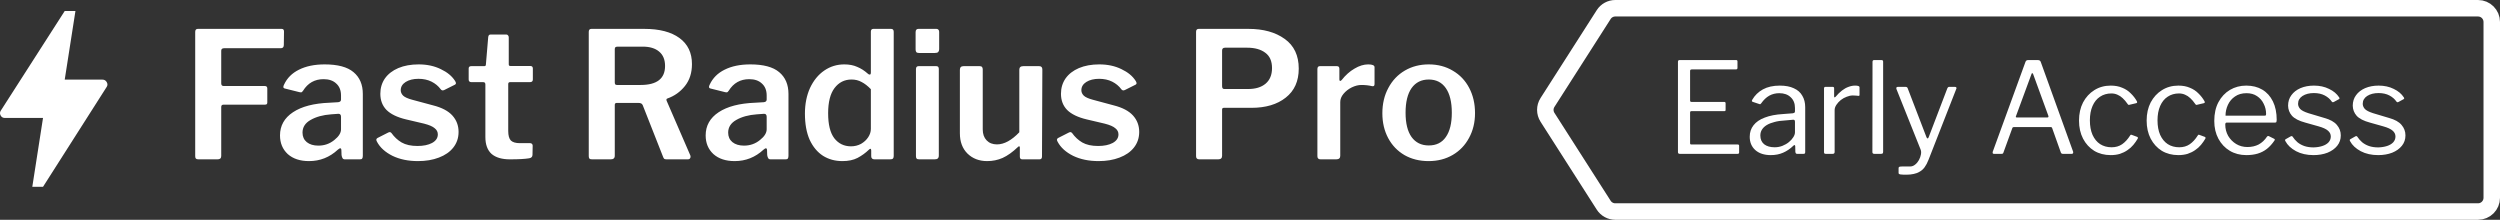
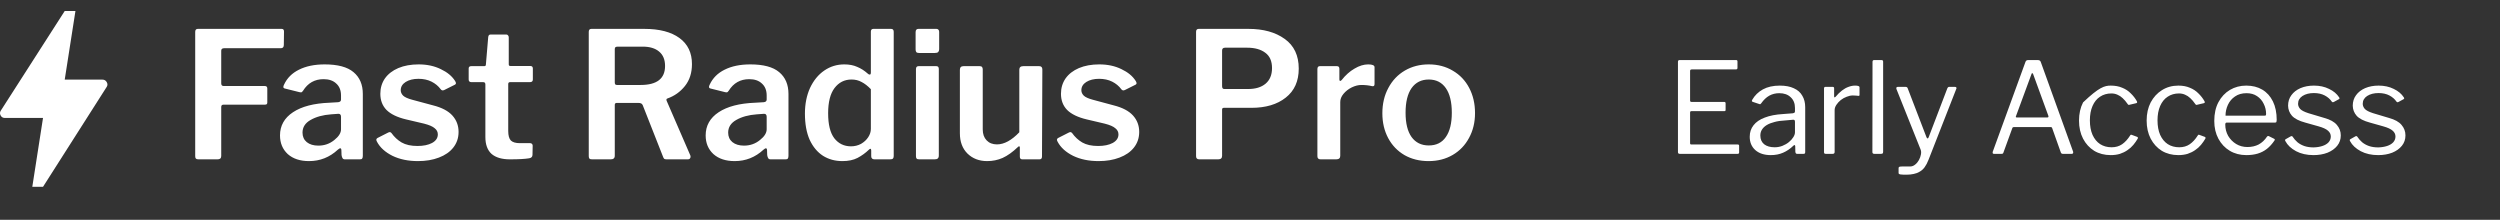
<svg xmlns="http://www.w3.org/2000/svg" width="455" height="40" viewBox="0 0 455 40" fill="none">
  <rect x="0" y="0" width="455" height="40" fill="#333333" stroke="none" />
  <path d="M35.528 5.8C35.528 5.437 35.688 5.256 36.008 5.256H51.272C51.549 5.256 51.688 5.416 51.688 5.736L51.656 8.168C51.656 8.573 51.475 8.776 51.112 8.776H40.808C40.445 8.776 40.264 8.925 40.264 9.224V15.176C40.264 15.496 40.413 15.656 40.712 15.656H48.2C48.499 15.656 48.648 15.805 48.648 16.104V18.664C48.648 18.792 48.616 18.888 48.552 18.952C48.488 19.016 48.371 19.048 48.2 19.048H40.68C40.403 19.048 40.264 19.187 40.264 19.464V28.392C40.264 28.605 40.2 28.765 40.072 28.872C39.965 28.957 39.795 29 39.56 29H36.136C35.901 29 35.741 28.957 35.656 28.872C35.571 28.787 35.528 28.637 35.528 28.424V5.8ZM61.489 27.24C59.995 28.627 58.246 29.32 56.241 29.32C54.619 29.32 53.329 28.893 52.369 28.04C51.43 27.165 50.961 26.035 50.961 24.648C50.961 22.877 51.75 21.469 53.329 20.424C54.907 19.379 57.115 18.803 59.953 18.696L61.553 18.6C61.894 18.557 62.065 18.397 62.065 18.12V17.384C62.065 16.445 61.777 15.72 61.201 15.208C60.646 14.675 59.878 14.408 58.897 14.408C57.275 14.408 56.027 15.112 55.153 16.52C55.089 16.605 55.025 16.68 54.961 16.744C54.918 16.787 54.854 16.808 54.769 16.808C54.662 16.808 54.577 16.797 54.513 16.776L51.825 16.104C51.654 16.061 51.569 15.965 51.569 15.816C51.569 15.709 51.611 15.571 51.697 15.4C52.251 14.205 53.158 13.299 54.417 12.68C55.697 12.04 57.254 11.72 59.089 11.72C61.478 11.72 63.227 12.189 64.337 13.128C65.467 14.067 66.033 15.389 66.033 17.096V28.36C66.033 28.595 65.99 28.765 65.905 28.872C65.841 28.957 65.702 29 65.489 29H62.769C62.577 29 62.438 28.936 62.353 28.808C62.267 28.68 62.203 28.488 62.161 28.232L62.129 27.272C62.107 27.08 62.033 26.984 61.905 26.984C61.841 26.984 61.702 27.069 61.489 27.24ZM62.065 21.256C62.065 21.064 62.022 20.925 61.937 20.84C61.873 20.755 61.755 20.712 61.585 20.712L60.273 20.808C58.779 20.915 57.531 21.256 56.529 21.832C55.547 22.387 55.057 23.155 55.057 24.136C55.057 24.861 55.313 25.437 55.825 25.864C56.358 26.291 57.062 26.504 57.937 26.504C59.046 26.504 60.017 26.163 60.849 25.48C61.659 24.84 62.065 24.189 62.065 23.528V21.256ZM80.197 16.232C79.77 15.656 79.215 15.197 78.532 14.856C77.85 14.515 77.061 14.344 76.165 14.344C75.226 14.344 74.447 14.536 73.829 14.92C73.231 15.304 72.933 15.805 72.933 16.424C72.933 16.787 73.082 17.117 73.38 17.416C73.679 17.693 74.223 17.939 75.013 18.152L78.82 19.176C80.421 19.581 81.594 20.2 82.341 21.032C83.087 21.864 83.46 22.856 83.46 24.008C83.46 25.096 83.141 26.045 82.501 26.856C81.882 27.645 81.007 28.253 79.876 28.68C78.767 29.107 77.498 29.32 76.069 29.32C74.298 29.32 72.751 29 71.428 28.36C70.106 27.699 69.167 26.845 68.612 25.8C68.527 25.629 68.484 25.512 68.484 25.448C68.484 25.32 68.549 25.213 68.677 25.128L70.564 24.168C70.714 24.083 70.842 24.04 70.948 24.04C71.034 24.04 71.13 24.093 71.237 24.2C71.749 24.925 72.367 25.501 73.093 25.928C73.839 26.355 74.799 26.568 75.972 26.568C77.061 26.568 77.946 26.387 78.629 26.024C79.332 25.64 79.684 25.117 79.684 24.456C79.684 24.008 79.493 23.635 79.109 23.336C78.746 23.016 78.106 22.739 77.189 22.504L73.924 21.736C72.303 21.352 71.109 20.776 70.341 20.008C69.594 19.24 69.221 18.259 69.221 17.064C69.221 16.019 69.498 15.091 70.052 14.28C70.629 13.469 71.439 12.84 72.484 12.392C73.551 11.944 74.788 11.72 76.197 11.72C77.711 11.72 79.055 12.008 80.228 12.584C81.402 13.139 82.266 13.853 82.82 14.728C82.927 14.899 82.981 15.037 82.981 15.144C82.981 15.251 82.927 15.336 82.82 15.4L80.837 16.392C80.709 16.435 80.634 16.456 80.612 16.456C80.442 16.456 80.303 16.381 80.197 16.232ZM92.818 14.952C92.604 14.952 92.498 15.069 92.498 15.304V23.848C92.498 24.659 92.658 25.235 92.978 25.576C93.319 25.896 93.863 26.056 94.61 26.056H96.498C96.626 26.056 96.732 26.099 96.818 26.184C96.903 26.269 96.946 26.376 96.946 26.504L96.914 28.168C96.914 28.531 96.711 28.744 96.306 28.808C95.538 28.936 94.364 29 92.786 29C91.335 29 90.226 28.669 89.458 28.008C88.711 27.325 88.338 26.301 88.338 24.936V15.368C88.338 15.091 88.21 14.952 87.954 14.952H85.81C85.468 14.952 85.298 14.792 85.298 14.472V12.456C85.298 12.179 85.458 12.04 85.778 12.04H88.146C88.338 12.04 88.434 11.933 88.434 11.72L88.85 6.792C88.871 6.6 88.914 6.472 88.978 6.408C89.042 6.323 89.148 6.28 89.298 6.28H92.146C92.274 6.28 92.38 6.333 92.466 6.44C92.551 6.525 92.594 6.653 92.594 6.824V11.72C92.594 11.912 92.69 12.008 92.882 12.008H96.498C96.818 12.008 96.978 12.157 96.978 12.456V14.472C96.978 14.792 96.796 14.952 96.434 14.952H92.818ZM125.617 28.232C125.66 28.296 125.681 28.392 125.681 28.52C125.681 28.648 125.638 28.765 125.553 28.872C125.468 28.957 125.35 29 125.201 29H121.297C121.126 29 120.988 28.968 120.881 28.904C120.796 28.819 120.721 28.68 120.657 28.488L116.977 19.144C116.913 18.995 116.817 18.888 116.689 18.824C116.561 18.76 116.369 18.728 116.113 18.728H112.273C112.017 18.728 111.889 18.845 111.889 19.08V28.328C111.889 28.563 111.825 28.733 111.697 28.84C111.59 28.947 111.409 29 111.153 29H107.761C107.526 29 107.366 28.957 107.281 28.872C107.196 28.765 107.153 28.616 107.153 28.424V5.8C107.153 5.437 107.313 5.256 107.633 5.256H117.265C120.017 5.256 122.15 5.811 123.665 6.92C125.18 8.029 125.937 9.608 125.937 11.656C125.937 13.256 125.51 14.589 124.657 15.656C123.804 16.723 122.737 17.48 121.457 17.928C121.286 17.992 121.244 18.131 121.329 18.344L125.617 28.232ZM116.593 15.464C119.558 15.464 121.041 14.312 121.041 12.008C121.041 10.856 120.678 9.981 119.953 9.384C119.249 8.787 118.257 8.488 116.977 8.488H112.465C112.252 8.488 112.102 8.52 112.017 8.584C111.932 8.648 111.889 8.765 111.889 8.936V14.984C111.889 15.155 111.921 15.283 111.985 15.368C112.049 15.432 112.156 15.464 112.305 15.464H116.593ZM138.958 27.24C137.464 28.627 135.715 29.32 133.71 29.32C132.088 29.32 130.798 28.893 129.838 28.04C128.899 27.165 128.43 26.035 128.43 24.648C128.43 22.877 129.219 21.469 130.798 20.424C132.376 19.379 134.584 18.803 137.422 18.696L139.022 18.6C139.363 18.557 139.534 18.397 139.534 18.12V17.384C139.534 16.445 139.246 15.72 138.67 15.208C138.115 14.675 137.347 14.408 136.366 14.408C134.744 14.408 133.496 15.112 132.622 16.52C132.558 16.605 132.494 16.68 132.43 16.744C132.387 16.787 132.323 16.808 132.238 16.808C132.131 16.808 132.046 16.797 131.982 16.776L129.294 16.104C129.123 16.061 129.038 15.965 129.038 15.816C129.038 15.709 129.08 15.571 129.166 15.4C129.72 14.205 130.627 13.299 131.886 12.68C133.166 12.04 134.723 11.72 136.558 11.72C138.947 11.72 140.696 12.189 141.806 13.128C142.936 14.067 143.502 15.389 143.502 17.096V28.36C143.502 28.595 143.459 28.765 143.374 28.872C143.31 28.957 143.171 29 142.958 29H140.238C140.046 29 139.907 28.936 139.822 28.808C139.736 28.68 139.672 28.488 139.63 28.232L139.598 27.272C139.576 27.08 139.502 26.984 139.374 26.984C139.31 26.984 139.171 27.069 138.958 27.24ZM139.534 21.256C139.534 21.064 139.491 20.925 139.406 20.84C139.342 20.755 139.224 20.712 139.054 20.712L137.742 20.808C136.248 20.915 135 21.256 133.998 21.832C133.016 22.387 132.526 23.155 132.526 24.136C132.526 24.861 132.782 25.437 133.294 25.864C133.827 26.291 134.531 26.504 135.406 26.504C136.515 26.504 137.486 26.163 138.318 25.48C139.128 24.84 139.534 24.189 139.534 23.528V21.256ZM159.169 29C158.764 29 158.561 28.808 158.561 28.424V27.368C158.561 27.176 158.508 27.08 158.401 27.08C158.337 27.08 158.252 27.133 158.145 27.24C157.527 27.837 156.833 28.339 156.065 28.744C155.319 29.128 154.401 29.32 153.313 29.32C151.991 29.32 150.817 29 149.793 28.36C148.769 27.699 147.959 26.728 147.361 25.448C146.785 24.147 146.497 22.557 146.497 20.68C146.497 18.931 146.807 17.373 147.425 16.008C148.065 14.643 148.929 13.587 150.017 12.84C151.105 12.093 152.321 11.72 153.665 11.72C154.561 11.72 155.34 11.869 156.001 12.168C156.684 12.445 157.335 12.861 157.953 13.416C158.06 13.523 158.177 13.576 158.305 13.576C158.433 13.576 158.497 13.437 158.497 13.16V5.768C158.497 5.427 158.647 5.256 158.945 5.256H162.177C162.497 5.256 162.657 5.437 162.657 5.8V28.392C162.657 28.605 162.604 28.765 162.497 28.872C162.412 28.957 162.241 29 161.985 29H159.169ZM158.497 16.232C157.921 15.635 157.356 15.197 156.801 14.92C156.268 14.621 155.66 14.472 154.977 14.472C153.697 14.472 152.663 14.995 151.873 16.04C151.105 17.064 150.721 18.589 150.721 20.616C150.721 22.664 151.095 24.179 151.841 25.16C152.609 26.141 153.623 26.632 154.881 26.632C155.543 26.632 156.151 26.483 156.705 26.184C157.26 25.864 157.697 25.459 158.017 24.968C158.337 24.477 158.497 23.976 158.497 23.464V16.232ZM170.928 8.904C170.928 9.16 170.864 9.352 170.736 9.48C170.629 9.587 170.437 9.64 170.16 9.64H167.248C167.013 9.64 166.853 9.587 166.768 9.48C166.682 9.373 166.64 9.213 166.64 9V5.864C166.64 5.459 166.81 5.256 167.152 5.256H170.448C170.597 5.256 170.714 5.309 170.8 5.416C170.885 5.501 170.928 5.629 170.928 5.8V8.904ZM170.864 28.296C170.864 28.552 170.8 28.733 170.672 28.84C170.565 28.947 170.373 29 170.096 29H167.312C167.077 29 166.917 28.957 166.832 28.872C166.746 28.787 166.704 28.637 166.704 28.424V12.584C166.704 12.221 166.864 12.04 167.184 12.04H170.416C170.714 12.04 170.864 12.211 170.864 12.552V28.296ZM181.451 26.28C182.752 26.28 184.107 25.544 185.515 24.072V12.68C185.515 12.253 185.76 12.04 186.251 12.04H189.131C189.515 12.04 189.707 12.243 189.707 12.648L189.643 28.488C189.643 28.829 189.494 29 189.195 29H186.059C185.76 29 185.611 28.84 185.611 28.52V26.824C185.611 26.717 185.579 26.653 185.515 26.632C185.451 26.611 185.376 26.643 185.291 26.728C184.31 27.667 183.371 28.339 182.475 28.744C181.6 29.128 180.662 29.32 179.659 29.32C178.208 29.32 177.014 28.861 176.075 27.944C175.158 27.027 174.699 25.8 174.699 24.264V12.712C174.699 12.264 174.923 12.04 175.371 12.04H178.315C178.507 12.04 178.646 12.093 178.731 12.2C178.816 12.285 178.859 12.435 178.859 12.648V23.56C178.859 24.392 179.094 25.053 179.563 25.544C180.032 26.035 180.662 26.28 181.451 26.28ZM204.072 16.232C203.645 15.656 203.09 15.197 202.408 14.856C201.725 14.515 200.936 14.344 200.04 14.344C199.101 14.344 198.322 14.536 197.704 14.92C197.106 15.304 196.808 15.805 196.808 16.424C196.808 16.787 196.957 17.117 197.256 17.416C197.554 17.693 198.098 17.939 198.888 18.152L202.696 19.176C204.296 19.581 205.469 20.2 206.216 21.032C206.962 21.864 207.336 22.856 207.336 24.008C207.336 25.096 207.016 26.045 206.376 26.856C205.757 27.645 204.882 28.253 203.752 28.68C202.642 29.107 201.373 29.32 199.944 29.32C198.173 29.32 196.626 29 195.304 28.36C193.981 27.699 193.042 26.845 192.488 25.8C192.402 25.629 192.36 25.512 192.36 25.448C192.36 25.32 192.424 25.213 192.552 25.128L194.44 24.168C194.589 24.083 194.717 24.04 194.824 24.04C194.909 24.04 195.005 24.093 195.112 24.2C195.624 24.925 196.242 25.501 196.968 25.928C197.714 26.355 198.674 26.568 199.848 26.568C200.936 26.568 201.821 26.387 202.504 26.024C203.208 25.64 203.56 25.117 203.56 24.456C203.56 24.008 203.368 23.635 202.984 23.336C202.621 23.016 201.981 22.739 201.064 22.504L197.8 21.736C196.178 21.352 194.984 20.776 194.216 20.008C193.469 19.24 193.096 18.259 193.096 17.064C193.096 16.019 193.373 15.091 193.928 14.28C194.504 13.469 195.314 12.84 196.36 12.392C197.426 11.944 198.664 11.72 200.072 11.72C201.586 11.72 202.93 12.008 204.104 12.584C205.277 13.139 206.141 13.853 206.696 14.728C206.802 14.899 206.856 15.037 206.856 15.144C206.856 15.251 206.802 15.336 206.696 15.4L204.712 16.392C204.584 16.435 204.509 16.456 204.488 16.456C204.317 16.456 204.178 16.381 204.072 16.232ZM236.372 12.488C236.372 14.771 235.583 16.531 234.004 17.768C232.447 19.005 230.367 19.624 227.764 19.624H222.74C222.527 19.624 222.42 19.731 222.42 19.944V28.36C222.42 28.787 222.186 29 221.716 29H218.26C217.876 29 217.684 28.808 217.684 28.424V5.8C217.684 5.437 217.844 5.256 218.164 5.256H227.22C229.93 5.256 232.127 5.864 233.812 7.08C235.519 8.296 236.372 10.099 236.372 12.488ZM231.508 12.392C231.508 11.133 231.103 10.205 230.292 9.608C229.482 8.989 228.372 8.68 226.964 8.68H222.964C222.602 8.68 222.42 8.851 222.42 9.192V15.656C222.42 15.848 222.452 15.987 222.516 16.072C222.58 16.157 222.687 16.2 222.836 16.2H227.156C228.5 16.2 229.556 15.88 230.324 15.24C231.114 14.579 231.508 13.629 231.508 12.392ZM240.342 29C239.958 29 239.766 28.808 239.766 28.424V12.584C239.766 12.221 239.915 12.04 240.214 12.04H243.318C243.617 12.04 243.766 12.2 243.766 12.52V14.472C243.766 14.643 243.819 14.728 243.926 14.728C243.99 14.728 244.075 14.675 244.182 14.568C244.886 13.672 245.665 12.979 246.518 12.488C247.371 11.976 248.203 11.72 249.014 11.72C249.782 11.72 250.166 11.891 250.166 12.232V15.304C250.166 15.603 250.027 15.731 249.75 15.688C249.153 15.539 248.491 15.464 247.766 15.464C247.211 15.464 246.625 15.613 246.006 15.912C245.409 16.211 244.907 16.605 244.502 17.096C244.118 17.565 243.926 18.056 243.926 18.568V28.36C243.926 28.787 243.681 29 243.19 29H240.342ZM260.006 29.32C258.363 29.32 256.902 28.957 255.622 28.232C254.342 27.485 253.35 26.451 252.646 25.128C251.942 23.805 251.59 22.301 251.59 20.616C251.59 18.888 251.952 17.352 252.678 16.008C253.403 14.643 254.406 13.587 255.686 12.84C256.966 12.093 258.416 11.72 260.038 11.72C261.68 11.72 263.142 12.104 264.422 12.872C265.702 13.619 266.694 14.664 267.398 16.008C268.102 17.352 268.454 18.877 268.454 20.584C268.454 22.269 268.091 23.773 267.366 25.096C266.662 26.419 265.67 27.453 264.39 28.2C263.11 28.947 261.648 29.32 260.006 29.32ZM260.038 26.472C261.403 26.472 262.438 25.96 263.142 24.936C263.867 23.912 264.23 22.44 264.23 20.52C264.23 18.579 263.867 17.085 263.142 16.04C262.416 14.995 261.382 14.472 260.038 14.472C258.694 14.472 257.648 14.995 256.902 16.04C256.176 17.085 255.814 18.579 255.814 20.52C255.814 22.44 256.176 23.912 256.902 24.936C257.648 25.96 258.694 26.472 260.038 26.472Z" fill="white" />
-   <path d="M305.388 11.256C305.388 11.041 305.48 10.934 305.664 10.934H315.991C316.144 10.934 316.221 11.018 316.221 11.187V12.36C316.221 12.544 316.121 12.636 315.922 12.636H307.895C307.695 12.636 307.596 12.728 307.596 12.912V18.294C307.596 18.463 307.68 18.547 307.849 18.547H313.806C313.974 18.547 314.059 18.631 314.059 18.8V20.019C314.059 20.08 314.043 20.134 314.013 20.18C313.982 20.211 313.913 20.226 313.806 20.226H307.849C307.68 20.226 307.596 20.31 307.596 20.479V26.068C307.596 26.221 307.672 26.298 307.826 26.298H316.267C316.435 26.298 316.52 26.375 316.52 26.528V27.747C316.52 27.824 316.497 27.885 316.451 27.931C316.42 27.977 316.359 28 316.267 28H305.71C305.495 28 305.388 27.893 305.388 27.678V11.256ZM326.385 26.528C325.818 27.08 325.197 27.502 324.522 27.793C323.863 28.084 323.119 28.23 322.291 28.23C321.095 28.23 320.152 27.923 319.462 27.31C318.787 26.697 318.45 25.892 318.45 24.895C318.45 24.082 318.68 23.385 319.14 22.802C319.6 22.204 320.282 21.736 321.187 21.399C322.092 21.046 323.203 20.832 324.522 20.755L326.316 20.617C326.408 20.602 326.492 20.571 326.569 20.525C326.646 20.479 326.684 20.395 326.684 20.272V19.651C326.684 18.823 326.423 18.171 325.902 17.696C325.396 17.205 324.706 16.96 323.832 16.96C323.157 16.96 322.544 17.113 321.992 17.42C321.455 17.727 320.972 18.187 320.543 18.8C320.482 18.877 320.428 18.93 320.382 18.961C320.351 18.976 320.29 18.969 320.198 18.938L318.956 18.524C318.91 18.493 318.872 18.455 318.841 18.409C318.826 18.363 318.849 18.279 318.91 18.156C319.37 17.359 320.014 16.73 320.842 16.27C321.685 15.81 322.713 15.58 323.924 15.58C324.951 15.58 325.802 15.741 326.477 16.063C327.167 16.37 327.681 16.822 328.018 17.42C328.371 18.003 328.547 18.7 328.547 19.513V27.655C328.547 27.793 328.524 27.885 328.478 27.931C328.432 27.977 328.355 28 328.248 28H327.075C326.968 28 326.891 27.969 326.845 27.908C326.799 27.831 326.768 27.739 326.753 27.632L326.73 26.574C326.684 26.359 326.569 26.344 326.385 26.528ZM326.684 22.158C326.684 21.897 326.577 21.775 326.362 21.79L324.844 21.928C324.139 21.959 323.51 22.051 322.958 22.204C322.406 22.342 321.938 22.526 321.555 22.756C321.172 22.986 320.88 23.262 320.681 23.584C320.482 23.891 320.382 24.251 320.382 24.665C320.382 25.34 320.612 25.869 321.072 26.252C321.547 26.62 322.184 26.804 322.981 26.804C323.472 26.804 323.939 26.72 324.384 26.551C324.844 26.367 325.243 26.137 325.58 25.861C325.933 25.57 326.201 25.271 326.385 24.964C326.584 24.657 326.684 24.358 326.684 24.067V22.158ZM332.293 28C332.185 28 332.101 27.977 332.04 27.931C331.994 27.87 331.971 27.793 331.971 27.701V16.109C331.971 15.91 332.055 15.81 332.224 15.81H333.558C333.726 15.81 333.811 15.894 333.811 16.063V17.558C333.811 17.65 333.834 17.704 333.88 17.719C333.926 17.734 333.987 17.704 334.064 17.627C334.462 17.152 334.853 16.768 335.237 16.477C335.635 16.17 336.034 15.948 336.433 15.81C336.831 15.657 337.23 15.58 337.629 15.58C338.165 15.58 338.434 15.68 338.434 15.879V17.259C338.434 17.412 338.365 17.474 338.227 17.443C338.089 17.428 337.928 17.412 337.744 17.397C337.575 17.382 337.391 17.374 337.192 17.374C336.854 17.374 336.494 17.451 336.111 17.604C335.727 17.742 335.367 17.941 335.03 18.202C334.708 18.463 334.439 18.754 334.225 19.076C334.01 19.398 333.903 19.72 333.903 20.042V27.655C333.903 27.885 333.788 28 333.558 28H332.293ZM342.73 27.609C342.73 27.762 342.7 27.87 342.638 27.931C342.577 27.977 342.47 28 342.316 28H341.12C340.89 28 340.775 27.893 340.775 27.678L340.798 11.256C340.798 11.041 340.89 10.934 341.074 10.934H342.454C342.638 10.934 342.73 11.034 342.73 11.233V27.609ZM346.945 31.795C346.501 31.795 346.156 31.78 345.91 31.749C345.665 31.718 345.542 31.634 345.542 31.496V30.599C345.542 30.492 345.581 30.415 345.657 30.369C345.749 30.323 345.926 30.3 346.186 30.3H347.635C347.973 30.3 348.279 30.185 348.555 29.955C348.831 29.74 349.061 29.464 349.245 29.127C349.429 28.79 349.552 28.445 349.613 28.092C349.675 27.755 349.652 27.456 349.544 27.195L345.151 16.201C345.121 16.094 345.121 16.002 345.151 15.925C345.197 15.848 345.282 15.81 345.404 15.81H346.83C346.922 15.81 346.999 15.833 347.06 15.879C347.122 15.91 347.168 15.971 347.198 16.063L350.625 24.987C350.687 25.125 350.756 25.194 350.832 25.194C350.909 25.194 350.978 25.102 351.039 24.918L354.42 16.063C354.466 15.971 354.512 15.91 354.558 15.879C354.604 15.833 354.666 15.81 354.742 15.81H355.823C355.931 15.81 356.007 15.848 356.053 15.925C356.099 15.986 356.099 16.063 356.053 16.155L350.993 29.081C350.779 29.633 350.541 30.085 350.28 30.438C350.02 30.791 349.721 31.059 349.383 31.243C349.061 31.442 348.701 31.58 348.302 31.657C347.904 31.749 347.451 31.795 346.945 31.795ZM362.888 28C362.796 28 362.727 27.969 362.681 27.908C362.65 27.831 362.65 27.732 362.681 27.609L368.638 11.256C368.684 11.149 368.737 11.072 368.799 11.026C368.86 10.965 368.96 10.934 369.098 10.934H370.892C371.168 10.934 371.344 11.049 371.421 11.279L377.309 27.609C377.339 27.701 377.332 27.793 377.286 27.885C377.255 27.962 377.186 28 377.079 28H375.446C375.262 28 375.139 27.923 375.078 27.77L373.491 23.308C373.46 23.247 373.429 23.201 373.399 23.17C373.368 23.139 373.307 23.124 373.215 23.124H366.522C366.384 23.124 366.292 23.185 366.246 23.308L364.613 27.793C364.597 27.854 364.559 27.908 364.498 27.954C364.452 27.985 364.375 28 364.268 28H362.888ZM372.617 21.376C372.801 21.376 372.862 21.276 372.801 21.077L370.041 13.51C369.979 13.372 369.918 13.303 369.857 13.303C369.811 13.303 369.765 13.372 369.719 13.51L366.913 21.123C366.836 21.292 366.882 21.376 367.051 21.376H372.617ZM384.154 15.58C384.951 15.58 385.649 15.71 386.247 15.971C386.86 16.216 387.381 16.561 387.811 17.006C388.255 17.435 388.623 17.911 388.915 18.432C389.007 18.616 388.968 18.731 388.8 18.777L387.535 19.076C387.427 19.122 387.328 19.076 387.236 18.938C386.929 18.493 386.622 18.133 386.316 17.857C386.024 17.581 385.71 17.374 385.373 17.236C385.035 17.083 384.667 17.006 384.269 17.006C383.487 17.006 382.797 17.205 382.199 17.604C381.616 17.987 381.164 18.547 380.842 19.283C380.52 20.019 380.359 20.893 380.359 21.905C380.359 22.932 380.52 23.814 380.842 24.55C381.179 25.286 381.639 25.846 382.222 26.229C382.82 26.612 383.517 26.804 384.315 26.804C385.051 26.804 385.687 26.62 386.224 26.252C386.76 25.884 387.251 25.347 387.696 24.642C387.742 24.565 387.78 24.527 387.811 24.527C387.857 24.512 387.918 24.519 387.995 24.55L388.984 24.918C389.091 24.964 389.122 25.064 389.076 25.217C388.846 25.616 388.577 25.999 388.271 26.367C387.964 26.735 387.604 27.057 387.19 27.333C386.791 27.609 386.339 27.831 385.833 28C385.327 28.153 384.767 28.23 384.154 28.23C383.019 28.23 382.015 27.969 381.141 27.448C380.282 26.911 379.607 26.175 379.117 25.24C378.626 24.289 378.381 23.193 378.381 21.951C378.381 20.694 378.626 19.59 379.117 18.639C379.623 17.688 380.305 16.945 381.164 16.408C382.038 15.856 383.034 15.58 384.154 15.58ZM396.462 15.58C397.26 15.58 397.957 15.71 398.555 15.971C399.169 16.216 399.69 16.561 400.119 17.006C400.564 17.435 400.932 17.911 401.223 18.432C401.315 18.616 401.277 18.731 401.108 18.777L399.843 19.076C399.736 19.122 399.636 19.076 399.544 18.938C399.238 18.493 398.931 18.133 398.624 17.857C398.333 17.581 398.019 17.374 397.681 17.236C397.344 17.083 396.976 17.006 396.577 17.006C395.795 17.006 395.105 17.205 394.507 17.604C393.925 17.987 393.472 18.547 393.15 19.283C392.828 20.019 392.667 20.893 392.667 21.905C392.667 22.932 392.828 23.814 393.15 24.55C393.488 25.286 393.948 25.846 394.53 26.229C395.128 26.612 395.826 26.804 396.623 26.804C397.359 26.804 397.996 26.62 398.532 26.252C399.069 25.884 399.56 25.347 400.004 24.642C400.05 24.565 400.089 24.527 400.119 24.527C400.165 24.512 400.227 24.519 400.303 24.55L401.292 24.918C401.4 24.964 401.43 25.064 401.384 25.217C401.154 25.616 400.886 25.999 400.579 26.367C400.273 26.735 399.912 27.057 399.498 27.333C399.1 27.609 398.647 27.831 398.141 28C397.635 28.153 397.076 28.23 396.462 28.23C395.328 28.23 394.323 27.969 393.449 27.448C392.591 26.911 391.916 26.175 391.425 25.24C390.935 24.289 390.689 23.193 390.689 21.951C390.689 20.694 390.935 19.59 391.425 18.639C391.931 17.688 392.614 16.945 393.472 16.408C394.346 15.856 395.343 15.58 396.462 15.58ZM404.999 22.664C404.999 23.415 405.175 24.105 405.528 24.734C405.896 25.347 406.379 25.838 406.977 26.206C407.59 26.574 408.273 26.758 409.024 26.758C409.791 26.758 410.473 26.605 411.071 26.298C411.669 25.976 412.183 25.493 412.612 24.849C412.673 24.788 412.719 24.757 412.75 24.757C412.796 24.742 412.857 24.749 412.934 24.78L413.9 25.263C414.038 25.34 414.053 25.447 413.946 25.585C413.532 26.198 413.072 26.704 412.566 27.103C412.075 27.486 411.523 27.77 410.91 27.954C410.297 28.138 409.607 28.23 408.84 28.23C407.705 28.23 406.701 27.969 405.827 27.448C404.953 26.927 404.263 26.198 403.757 25.263C403.251 24.328 402.998 23.247 402.998 22.02C402.998 20.686 403.251 19.544 403.757 18.593C404.278 17.627 404.976 16.883 405.85 16.362C406.739 15.841 407.728 15.58 408.817 15.58C409.936 15.58 410.91 15.825 411.738 16.316C412.566 16.807 413.21 17.52 413.67 18.455C414.13 19.39 414.36 20.517 414.36 21.836C414.36 21.943 414.345 22.051 414.314 22.158C414.299 22.265 414.199 22.319 414.015 22.319H405.206C405.145 22.319 405.091 22.357 405.045 22.434C405.014 22.495 404.999 22.572 404.999 22.664ZM412.037 21.054C412.206 21.054 412.313 21.039 412.359 21.008C412.405 20.962 412.428 20.87 412.428 20.732C412.428 20.073 412.282 19.459 411.991 18.892C411.715 18.309 411.309 17.842 410.772 17.489C410.251 17.136 409.614 16.96 408.863 16.96C408.035 16.96 407.337 17.159 406.77 17.558C406.203 17.941 405.773 18.447 405.482 19.076C405.191 19.705 405.045 20.364 405.045 21.054H412.037ZM424.389 18.501C424.083 18.041 423.653 17.665 423.101 17.374C422.549 17.083 421.89 16.937 421.123 16.937C420.295 16.937 419.605 17.113 419.053 17.466C418.517 17.819 418.248 18.294 418.248 18.892C418.248 19.214 418.371 19.521 418.616 19.812C418.862 20.088 419.36 20.349 420.111 20.594L423.032 21.468C424.09 21.759 424.849 22.181 425.309 22.733C425.785 23.285 426.022 23.921 426.022 24.642C426.022 25.363 425.808 25.991 425.378 26.528C424.949 27.065 424.359 27.486 423.607 27.793C422.856 28.084 422.005 28.23 421.054 28.23C419.843 28.23 418.785 27.992 417.88 27.517C416.976 27.026 416.332 26.421 415.948 25.7C415.902 25.623 415.879 25.554 415.879 25.493C415.879 25.432 415.918 25.378 415.994 25.332L416.891 24.826C416.968 24.78 417.037 24.765 417.098 24.78C417.16 24.78 417.206 24.803 417.236 24.849C417.497 25.248 417.796 25.593 418.133 25.884C418.486 26.175 418.9 26.405 419.375 26.574C419.866 26.743 420.433 26.827 421.077 26.827C421.66 26.812 422.189 26.727 422.664 26.574C423.14 26.421 423.515 26.198 423.791 25.907C424.067 25.6 424.205 25.248 424.205 24.849C424.205 24.435 424.037 24.082 423.699 23.791C423.362 23.484 422.779 23.216 421.951 22.986L419.582 22.319C418.432 22.012 417.62 21.598 417.144 21.077C416.684 20.556 416.447 19.942 416.431 19.237C416.431 18.501 416.631 17.865 417.029 17.328C417.428 16.776 417.98 16.347 418.685 16.04C419.406 15.733 420.226 15.58 421.146 15.58C422.174 15.58 423.086 15.779 423.883 16.178C424.696 16.561 425.309 17.075 425.723 17.719C425.769 17.78 425.792 17.842 425.792 17.903C425.792 17.949 425.762 17.995 425.7 18.041L424.734 18.57C424.673 18.601 424.612 18.616 424.55 18.616C424.504 18.601 424.451 18.562 424.389 18.501ZM436.159 18.501C435.852 18.041 435.423 17.665 434.871 17.374C434.319 17.083 433.659 16.937 432.893 16.937C432.065 16.937 431.375 17.113 430.823 17.466C430.286 17.819 430.018 18.294 430.018 18.892C430.018 19.214 430.14 19.521 430.386 19.812C430.631 20.088 431.129 20.349 431.881 20.594L434.802 21.468C435.86 21.759 436.619 22.181 437.079 22.733C437.554 23.285 437.792 23.921 437.792 24.642C437.792 25.363 437.577 25.991 437.148 26.528C436.718 27.065 436.128 27.486 435.377 27.793C434.625 28.084 433.774 28.23 432.824 28.23C431.612 28.23 430.554 27.992 429.65 27.517C428.745 27.026 428.101 26.421 427.718 25.7C427.672 25.623 427.649 25.554 427.649 25.493C427.649 25.432 427.687 25.378 427.764 25.332L428.661 24.826C428.737 24.78 428.806 24.765 428.868 24.78C428.929 24.78 428.975 24.803 429.006 24.849C429.266 25.248 429.565 25.593 429.903 25.884C430.255 26.175 430.669 26.405 431.145 26.574C431.635 26.743 432.203 26.827 432.847 26.827C433.429 26.812 433.958 26.727 434.434 26.574C434.909 26.421 435.285 26.198 435.561 25.907C435.837 25.6 435.975 25.248 435.975 24.849C435.975 24.435 435.806 24.082 435.469 23.791C435.131 23.484 434.549 23.216 433.721 22.986L431.352 22.319C430.202 22.012 429.389 21.598 428.914 21.077C428.454 20.556 428.216 19.942 428.201 19.237C428.201 18.501 428.4 17.865 428.799 17.328C429.197 16.776 429.749 16.347 430.455 16.04C431.175 15.733 431.996 15.58 432.916 15.58C433.943 15.58 434.855 15.779 435.653 16.178C436.465 16.561 437.079 17.075 437.493 17.719C437.539 17.78 437.562 17.842 437.562 17.903C437.562 17.949 437.531 17.995 437.47 18.041L436.504 18.57C436.442 18.601 436.381 18.616 436.32 18.616C436.274 18.601 436.22 18.562 436.159 18.501Z" fill="white" />
-   <path d="M281.642 18.653L291.874 2.653C292.334 1.935 293.128 1.5 293.981 1.5H451C452.381 1.5 453.5 2.619 453.5 4V36C453.5 37.381 452.381 38.5 451 38.5H293.981C293.128 38.5 292.334 38.065 291.874 37.347L281.642 21.347C281.117 20.526 281.117 19.474 281.642 18.653Z" stroke="white" stroke-width="3" />
+   <path d="M305.388 11.256C305.388 11.041 305.48 10.934 305.664 10.934H315.991C316.144 10.934 316.221 11.018 316.221 11.187V12.36C316.221 12.544 316.121 12.636 315.922 12.636H307.895C307.695 12.636 307.596 12.728 307.596 12.912V18.294C307.596 18.463 307.68 18.547 307.849 18.547H313.806C313.974 18.547 314.059 18.631 314.059 18.8V20.019C314.059 20.08 314.043 20.134 314.013 20.18C313.982 20.211 313.913 20.226 313.806 20.226H307.849C307.68 20.226 307.596 20.31 307.596 20.479V26.068C307.596 26.221 307.672 26.298 307.826 26.298H316.267C316.435 26.298 316.52 26.375 316.52 26.528V27.747C316.52 27.824 316.497 27.885 316.451 27.931C316.42 27.977 316.359 28 316.267 28H305.71C305.495 28 305.388 27.893 305.388 27.678V11.256ZM326.385 26.528C325.818 27.08 325.197 27.502 324.522 27.793C323.863 28.084 323.119 28.23 322.291 28.23C321.095 28.23 320.152 27.923 319.462 27.31C318.787 26.697 318.45 25.892 318.45 24.895C318.45 24.082 318.68 23.385 319.14 22.802C319.6 22.204 320.282 21.736 321.187 21.399C322.092 21.046 323.203 20.832 324.522 20.755L326.316 20.617C326.408 20.602 326.492 20.571 326.569 20.525C326.646 20.479 326.684 20.395 326.684 20.272V19.651C326.684 18.823 326.423 18.171 325.902 17.696C325.396 17.205 324.706 16.96 323.832 16.96C323.157 16.96 322.544 17.113 321.992 17.42C321.455 17.727 320.972 18.187 320.543 18.8C320.482 18.877 320.428 18.93 320.382 18.961C320.351 18.976 320.29 18.969 320.198 18.938L318.956 18.524C318.91 18.493 318.872 18.455 318.841 18.409C318.826 18.363 318.849 18.279 318.91 18.156C319.37 17.359 320.014 16.73 320.842 16.27C321.685 15.81 322.713 15.58 323.924 15.58C324.951 15.58 325.802 15.741 326.477 16.063C327.167 16.37 327.681 16.822 328.018 17.42C328.371 18.003 328.547 18.7 328.547 19.513V27.655C328.547 27.793 328.524 27.885 328.478 27.931C328.432 27.977 328.355 28 328.248 28H327.075C326.968 28 326.891 27.969 326.845 27.908C326.799 27.831 326.768 27.739 326.753 27.632L326.73 26.574C326.684 26.359 326.569 26.344 326.385 26.528ZM326.684 22.158C326.684 21.897 326.577 21.775 326.362 21.79L324.844 21.928C324.139 21.959 323.51 22.051 322.958 22.204C322.406 22.342 321.938 22.526 321.555 22.756C321.172 22.986 320.88 23.262 320.681 23.584C320.482 23.891 320.382 24.251 320.382 24.665C320.382 25.34 320.612 25.869 321.072 26.252C321.547 26.62 322.184 26.804 322.981 26.804C323.472 26.804 323.939 26.72 324.384 26.551C324.844 26.367 325.243 26.137 325.58 25.861C325.933 25.57 326.201 25.271 326.385 24.964C326.584 24.657 326.684 24.358 326.684 24.067V22.158ZM332.293 28C332.185 28 332.101 27.977 332.04 27.931C331.994 27.87 331.971 27.793 331.971 27.701V16.109C331.971 15.91 332.055 15.81 332.224 15.81H333.558C333.726 15.81 333.811 15.894 333.811 16.063V17.558C333.811 17.65 333.834 17.704 333.88 17.719C333.926 17.734 333.987 17.704 334.064 17.627C334.462 17.152 334.853 16.768 335.237 16.477C335.635 16.17 336.034 15.948 336.433 15.81C336.831 15.657 337.23 15.58 337.629 15.58C338.165 15.58 338.434 15.68 338.434 15.879V17.259C338.434 17.412 338.365 17.474 338.227 17.443C338.089 17.428 337.928 17.412 337.744 17.397C337.575 17.382 337.391 17.374 337.192 17.374C336.854 17.374 336.494 17.451 336.111 17.604C335.727 17.742 335.367 17.941 335.03 18.202C334.708 18.463 334.439 18.754 334.225 19.076C334.01 19.398 333.903 19.72 333.903 20.042V27.655C333.903 27.885 333.788 28 333.558 28H332.293ZM342.73 27.609C342.73 27.762 342.7 27.87 342.638 27.931C342.577 27.977 342.47 28 342.316 28H341.12C340.89 28 340.775 27.893 340.775 27.678L340.798 11.256C340.798 11.041 340.89 10.934 341.074 10.934H342.454C342.638 10.934 342.73 11.034 342.73 11.233V27.609ZM346.945 31.795C346.501 31.795 346.156 31.78 345.91 31.749C345.665 31.718 345.542 31.634 345.542 31.496V30.599C345.542 30.492 345.581 30.415 345.657 30.369C345.749 30.323 345.926 30.3 346.186 30.3H347.635C347.973 30.3 348.279 30.185 348.555 29.955C348.831 29.74 349.061 29.464 349.245 29.127C349.429 28.79 349.552 28.445 349.613 28.092C349.675 27.755 349.652 27.456 349.544 27.195L345.151 16.201C345.121 16.094 345.121 16.002 345.151 15.925C345.197 15.848 345.282 15.81 345.404 15.81H346.83C346.922 15.81 346.999 15.833 347.06 15.879C347.122 15.91 347.168 15.971 347.198 16.063L350.625 24.987C350.687 25.125 350.756 25.194 350.832 25.194C350.909 25.194 350.978 25.102 351.039 24.918L354.42 16.063C354.466 15.971 354.512 15.91 354.558 15.879C354.604 15.833 354.666 15.81 354.742 15.81H355.823C355.931 15.81 356.007 15.848 356.053 15.925C356.099 15.986 356.099 16.063 356.053 16.155L350.993 29.081C350.779 29.633 350.541 30.085 350.28 30.438C350.02 30.791 349.721 31.059 349.383 31.243C349.061 31.442 348.701 31.58 348.302 31.657C347.904 31.749 347.451 31.795 346.945 31.795ZM362.888 28C362.796 28 362.727 27.969 362.681 27.908C362.65 27.831 362.65 27.732 362.681 27.609L368.638 11.256C368.684 11.149 368.737 11.072 368.799 11.026C368.86 10.965 368.96 10.934 369.098 10.934H370.892C371.168 10.934 371.344 11.049 371.421 11.279L377.309 27.609C377.339 27.701 377.332 27.793 377.286 27.885C377.255 27.962 377.186 28 377.079 28H375.446C375.262 28 375.139 27.923 375.078 27.77L373.491 23.308C373.46 23.247 373.429 23.201 373.399 23.17C373.368 23.139 373.307 23.124 373.215 23.124H366.522C366.384 23.124 366.292 23.185 366.246 23.308L364.613 27.793C364.597 27.854 364.559 27.908 364.498 27.954C364.452 27.985 364.375 28 364.268 28H362.888ZM372.617 21.376C372.801 21.376 372.862 21.276 372.801 21.077L370.041 13.51C369.979 13.372 369.918 13.303 369.857 13.303C369.811 13.303 369.765 13.372 369.719 13.51L366.913 21.123C366.836 21.292 366.882 21.376 367.051 21.376H372.617ZM384.154 15.58C384.951 15.58 385.649 15.71 386.247 15.971C386.86 16.216 387.381 16.561 387.811 17.006C388.255 17.435 388.623 17.911 388.915 18.432C389.007 18.616 388.968 18.731 388.8 18.777L387.535 19.076C387.427 19.122 387.328 19.076 387.236 18.938C386.929 18.493 386.622 18.133 386.316 17.857C386.024 17.581 385.71 17.374 385.373 17.236C385.035 17.083 384.667 17.006 384.269 17.006C383.487 17.006 382.797 17.205 382.199 17.604C381.616 17.987 381.164 18.547 380.842 19.283C380.52 20.019 380.359 20.893 380.359 21.905C380.359 22.932 380.52 23.814 380.842 24.55C381.179 25.286 381.639 25.846 382.222 26.229C382.82 26.612 383.517 26.804 384.315 26.804C385.051 26.804 385.687 26.62 386.224 26.252C386.76 25.884 387.251 25.347 387.696 24.642C387.742 24.565 387.78 24.527 387.811 24.527C387.857 24.512 387.918 24.519 387.995 24.55L388.984 24.918C389.091 24.964 389.122 25.064 389.076 25.217C388.846 25.616 388.577 25.999 388.271 26.367C387.964 26.735 387.604 27.057 387.19 27.333C386.791 27.609 386.339 27.831 385.833 28C385.327 28.153 384.767 28.23 384.154 28.23C383.019 28.23 382.015 27.969 381.141 27.448C380.282 26.911 379.607 26.175 379.117 25.24C378.626 24.289 378.381 23.193 378.381 21.951C378.381 20.694 378.626 19.59 379.117 18.639C382.038 15.856 383.034 15.58 384.154 15.58ZM396.462 15.58C397.26 15.58 397.957 15.71 398.555 15.971C399.169 16.216 399.69 16.561 400.119 17.006C400.564 17.435 400.932 17.911 401.223 18.432C401.315 18.616 401.277 18.731 401.108 18.777L399.843 19.076C399.736 19.122 399.636 19.076 399.544 18.938C399.238 18.493 398.931 18.133 398.624 17.857C398.333 17.581 398.019 17.374 397.681 17.236C397.344 17.083 396.976 17.006 396.577 17.006C395.795 17.006 395.105 17.205 394.507 17.604C393.925 17.987 393.472 18.547 393.15 19.283C392.828 20.019 392.667 20.893 392.667 21.905C392.667 22.932 392.828 23.814 393.15 24.55C393.488 25.286 393.948 25.846 394.53 26.229C395.128 26.612 395.826 26.804 396.623 26.804C397.359 26.804 397.996 26.62 398.532 26.252C399.069 25.884 399.56 25.347 400.004 24.642C400.05 24.565 400.089 24.527 400.119 24.527C400.165 24.512 400.227 24.519 400.303 24.55L401.292 24.918C401.4 24.964 401.43 25.064 401.384 25.217C401.154 25.616 400.886 25.999 400.579 26.367C400.273 26.735 399.912 27.057 399.498 27.333C399.1 27.609 398.647 27.831 398.141 28C397.635 28.153 397.076 28.23 396.462 28.23C395.328 28.23 394.323 27.969 393.449 27.448C392.591 26.911 391.916 26.175 391.425 25.24C390.935 24.289 390.689 23.193 390.689 21.951C390.689 20.694 390.935 19.59 391.425 18.639C391.931 17.688 392.614 16.945 393.472 16.408C394.346 15.856 395.343 15.58 396.462 15.58ZM404.999 22.664C404.999 23.415 405.175 24.105 405.528 24.734C405.896 25.347 406.379 25.838 406.977 26.206C407.59 26.574 408.273 26.758 409.024 26.758C409.791 26.758 410.473 26.605 411.071 26.298C411.669 25.976 412.183 25.493 412.612 24.849C412.673 24.788 412.719 24.757 412.75 24.757C412.796 24.742 412.857 24.749 412.934 24.78L413.9 25.263C414.038 25.34 414.053 25.447 413.946 25.585C413.532 26.198 413.072 26.704 412.566 27.103C412.075 27.486 411.523 27.77 410.91 27.954C410.297 28.138 409.607 28.23 408.84 28.23C407.705 28.23 406.701 27.969 405.827 27.448C404.953 26.927 404.263 26.198 403.757 25.263C403.251 24.328 402.998 23.247 402.998 22.02C402.998 20.686 403.251 19.544 403.757 18.593C404.278 17.627 404.976 16.883 405.85 16.362C406.739 15.841 407.728 15.58 408.817 15.58C409.936 15.58 410.91 15.825 411.738 16.316C412.566 16.807 413.21 17.52 413.67 18.455C414.13 19.39 414.36 20.517 414.36 21.836C414.36 21.943 414.345 22.051 414.314 22.158C414.299 22.265 414.199 22.319 414.015 22.319H405.206C405.145 22.319 405.091 22.357 405.045 22.434C405.014 22.495 404.999 22.572 404.999 22.664ZM412.037 21.054C412.206 21.054 412.313 21.039 412.359 21.008C412.405 20.962 412.428 20.87 412.428 20.732C412.428 20.073 412.282 19.459 411.991 18.892C411.715 18.309 411.309 17.842 410.772 17.489C410.251 17.136 409.614 16.96 408.863 16.96C408.035 16.96 407.337 17.159 406.77 17.558C406.203 17.941 405.773 18.447 405.482 19.076C405.191 19.705 405.045 20.364 405.045 21.054H412.037ZM424.389 18.501C424.083 18.041 423.653 17.665 423.101 17.374C422.549 17.083 421.89 16.937 421.123 16.937C420.295 16.937 419.605 17.113 419.053 17.466C418.517 17.819 418.248 18.294 418.248 18.892C418.248 19.214 418.371 19.521 418.616 19.812C418.862 20.088 419.36 20.349 420.111 20.594L423.032 21.468C424.09 21.759 424.849 22.181 425.309 22.733C425.785 23.285 426.022 23.921 426.022 24.642C426.022 25.363 425.808 25.991 425.378 26.528C424.949 27.065 424.359 27.486 423.607 27.793C422.856 28.084 422.005 28.23 421.054 28.23C419.843 28.23 418.785 27.992 417.88 27.517C416.976 27.026 416.332 26.421 415.948 25.7C415.902 25.623 415.879 25.554 415.879 25.493C415.879 25.432 415.918 25.378 415.994 25.332L416.891 24.826C416.968 24.78 417.037 24.765 417.098 24.78C417.16 24.78 417.206 24.803 417.236 24.849C417.497 25.248 417.796 25.593 418.133 25.884C418.486 26.175 418.9 26.405 419.375 26.574C419.866 26.743 420.433 26.827 421.077 26.827C421.66 26.812 422.189 26.727 422.664 26.574C423.14 26.421 423.515 26.198 423.791 25.907C424.067 25.6 424.205 25.248 424.205 24.849C424.205 24.435 424.037 24.082 423.699 23.791C423.362 23.484 422.779 23.216 421.951 22.986L419.582 22.319C418.432 22.012 417.62 21.598 417.144 21.077C416.684 20.556 416.447 19.942 416.431 19.237C416.431 18.501 416.631 17.865 417.029 17.328C417.428 16.776 417.98 16.347 418.685 16.04C419.406 15.733 420.226 15.58 421.146 15.58C422.174 15.58 423.086 15.779 423.883 16.178C424.696 16.561 425.309 17.075 425.723 17.719C425.769 17.78 425.792 17.842 425.792 17.903C425.792 17.949 425.762 17.995 425.7 18.041L424.734 18.57C424.673 18.601 424.612 18.616 424.55 18.616C424.504 18.601 424.451 18.562 424.389 18.501ZM436.159 18.501C435.852 18.041 435.423 17.665 434.871 17.374C434.319 17.083 433.659 16.937 432.893 16.937C432.065 16.937 431.375 17.113 430.823 17.466C430.286 17.819 430.018 18.294 430.018 18.892C430.018 19.214 430.14 19.521 430.386 19.812C430.631 20.088 431.129 20.349 431.881 20.594L434.802 21.468C435.86 21.759 436.619 22.181 437.079 22.733C437.554 23.285 437.792 23.921 437.792 24.642C437.792 25.363 437.577 25.991 437.148 26.528C436.718 27.065 436.128 27.486 435.377 27.793C434.625 28.084 433.774 28.23 432.824 28.23C431.612 28.23 430.554 27.992 429.65 27.517C428.745 27.026 428.101 26.421 427.718 25.7C427.672 25.623 427.649 25.554 427.649 25.493C427.649 25.432 427.687 25.378 427.764 25.332L428.661 24.826C428.737 24.78 428.806 24.765 428.868 24.78C428.929 24.78 428.975 24.803 429.006 24.849C429.266 25.248 429.565 25.593 429.903 25.884C430.255 26.175 430.669 26.405 431.145 26.574C431.635 26.743 432.203 26.827 432.847 26.827C433.429 26.812 433.958 26.727 434.434 26.574C434.909 26.421 435.285 26.198 435.561 25.907C435.837 25.6 435.975 25.248 435.975 24.849C435.975 24.435 435.806 24.082 435.469 23.791C435.131 23.484 434.549 23.216 433.721 22.986L431.352 22.319C430.202 22.012 429.389 21.598 428.914 21.077C428.454 20.556 428.216 19.942 428.201 19.237C428.201 18.501 428.4 17.865 428.799 17.328C429.197 16.776 429.749 16.347 430.455 16.04C431.175 15.733 431.996 15.58 432.916 15.58C433.943 15.58 434.855 15.779 435.653 16.178C436.465 16.561 437.079 17.075 437.493 17.719C437.539 17.78 437.562 17.842 437.562 17.903C437.562 17.949 437.531 17.995 437.47 18.041L436.504 18.57C436.442 18.601 436.381 18.616 436.32 18.616C436.274 18.601 436.22 18.562 436.159 18.501Z" fill="white" />
  <path d="M5.878 34L7.829 21.467H0.88C0.531 21.467 0.278 21.319 0.119 21.022C-0.04 20.726 -0.04 20.444 0.119 20.178L11.78 2H13.731L11.78 14.489H18.633C18.982 14.489 19.244 14.637 19.418 14.933C19.593 15.23 19.601 15.511 19.442 15.778L7.829 34H5.878Z" fill="white" />
</svg>